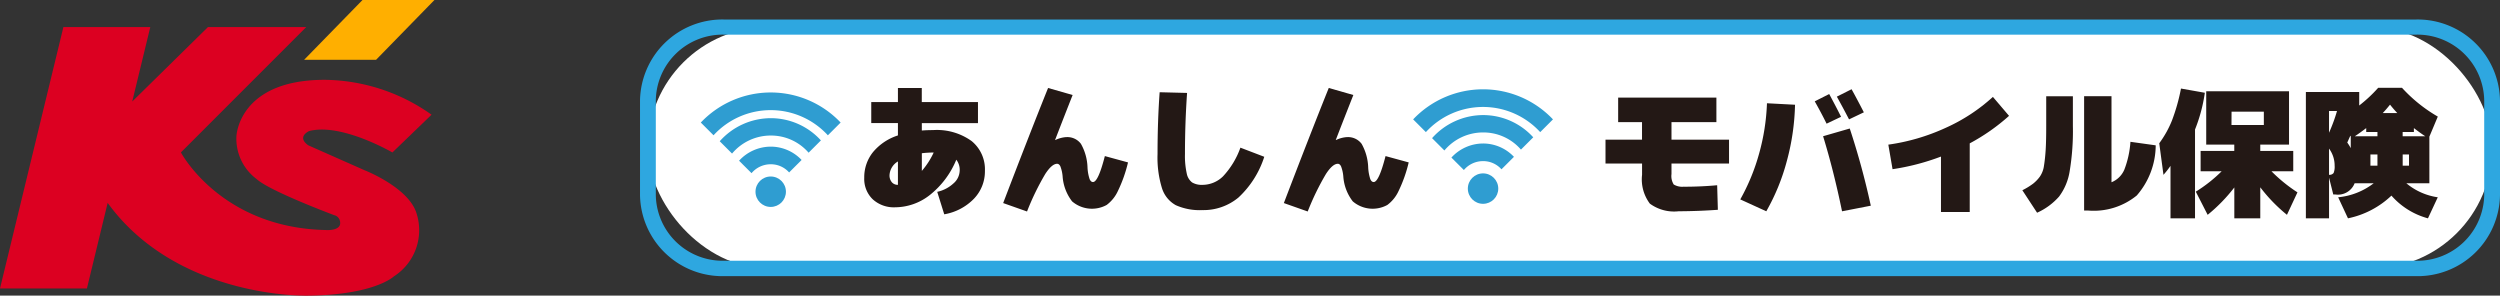
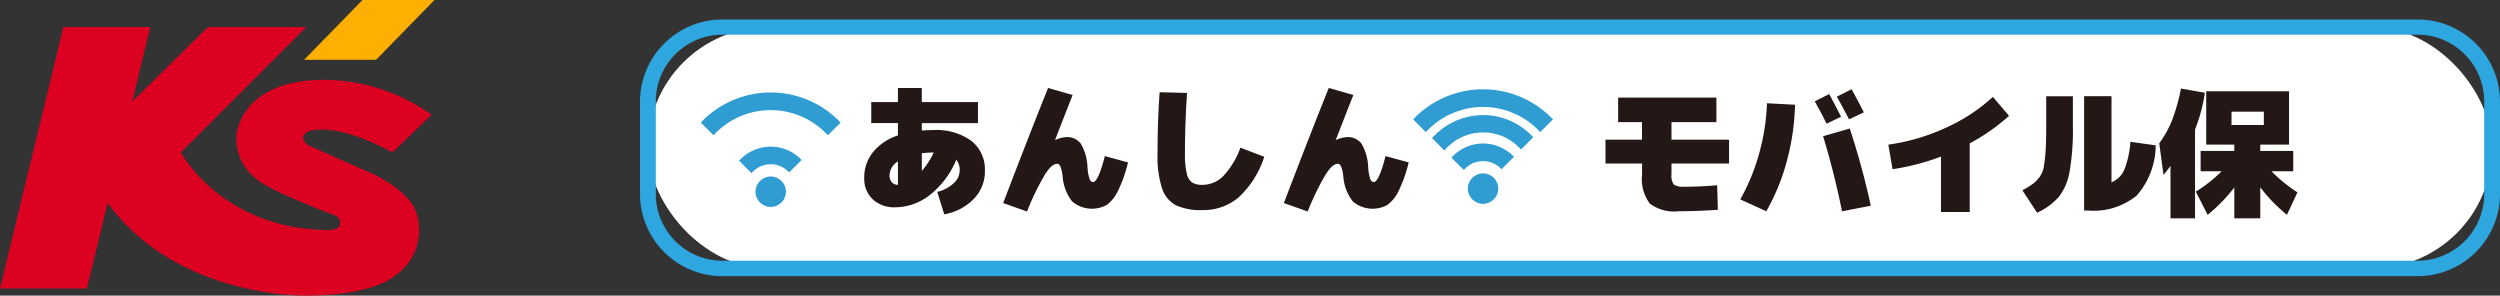
<svg xmlns="http://www.w3.org/2000/svg" width="168.73" height="19.949" viewBox="0 0 168.73 19.949">
  <rect x="0" y="0" width="168.73" height="19.949" fill="#333333" stroke="none" />
  <defs>
    <clipPath id="a">
      <rect width="29.321" height="19.949" transform="translate(0 0)" fill="none" />
    </clipPath>
  </defs>
  <g transform="translate(-10.395 -8.433)">
    <g transform="translate(-42.859 -230.866)">
      <g transform="translate(96.45 240.61)">
        <g transform="translate(0 0)">
          <rect width="124.471" height="16.296" rx="8.148" transform="translate(0.532 0.516)" fill="#fff" />
          <path d="M216.342,257.937H102.092a5.561,5.561,0,0,1-5.642-5.461v-6.4a5.561,5.561,0,0,1,5.642-5.461h114.25a5.561,5.561,0,0,1,5.642,5.461v6.4A5.561,5.561,0,0,1,216.342,257.937Zm-114.25-16.3a4.51,4.51,0,0,0-4.576,4.43v6.4a4.51,4.51,0,0,0,4.576,4.43h114.25a4.51,4.51,0,0,0,4.576-4.43v-6.4a4.511,4.511,0,0,0-4.576-4.43Z" transform="translate(-96.45 -240.61)" fill="#2ea7e0" />
          <g transform="translate(15.136 4.627)">
            <path d="M181.783,265.3v1.421h-3.789v.5c.246-.02.5-.029.758-.029a4.012,4.012,0,0,1,2.6.739,2.457,2.457,0,0,1,.9,2.007,2.661,2.661,0,0,1-.745,1.891,3.648,3.648,0,0,1-2,1.047l-.474-1.516a2.356,2.356,0,0,0,1.089-.563,1.176,1.176,0,0,0,.427-.858,1.115,1.115,0,0,0-.228-.748,5.882,5.882,0,0,1-1.781,2.378,3.821,3.821,0,0,1-2.349.834,2.109,2.109,0,0,1-1.51-.54,1.9,1.9,0,0,1-.573-1.45,2.706,2.706,0,0,1,.587-1.729,3.624,3.624,0,0,1,1.686-1.132v-.834h-1.8V265.3h1.8v-.947h1.61v.947h3.789Zm-5.4,4.007a1.143,1.143,0,0,0-.569.918.71.71,0,0,0,.156.487.524.524,0,0,0,.411.175V269.3Zm2.417-.6h-.047a6.512,6.512,0,0,0-.758.047v1.193a5.291,5.291,0,0,0,.8-1.242Z" transform="translate(-174.11 -264.35)" fill="#231815" />
            <path d="M226.474,267.667a1.139,1.139,0,0,1,.984.454,3.444,3.444,0,0,1,.444,1.61,2.957,2.957,0,0,0,.142.772c.057.129.133.195.228.195q.351,0,.8-1.752l1.563.427a9.334,9.334,0,0,1-.682,1.928,2.449,2.449,0,0,1-.758.943,2.059,2.059,0,0,1-2.335-.242,3.107,3.107,0,0,1-.639-1.692,2.493,2.493,0,0,0-.152-.672c-.057-.113-.129-.172-.218-.172q-.351,0-.8.686a17.408,17.408,0,0,0-1.232,2.534l-1.61-.569q1.751-4.584,3.031-7.767l1.657.474q-.655,1.658-1.183,3.031l.01.01a2.034,2.034,0,0,1,.748-.2Z" transform="translate(-212.835 -264.35)" fill="#231815" />
            <path d="M275.83,265.812l1.848.047q-.143,2.055-.142,4.12a5.432,5.432,0,0,0,.119,1.312.993.993,0,0,0,.364.61,1.28,1.28,0,0,0,.7.162,1.985,1.985,0,0,0,1.384-.573,5.546,5.546,0,0,0,1.175-1.937l1.61.616a6.412,6.412,0,0,1-1.739,2.746,3.684,3.684,0,0,1-2.43.852,3.967,3.967,0,0,1-1.8-.331,1.991,1.991,0,0,1-.934-1.146,7.009,7.009,0,0,1-.3-2.311q0-2.2.142-4.167Z" transform="translate(-255.892 -265.525)" fill="#231815" />
            <path d="M323.674,267.667a1.139,1.139,0,0,1,.984.454,3.468,3.468,0,0,1,.444,1.61,3.045,3.045,0,0,0,.142.772c.057.129.133.195.228.195q.351,0,.8-1.752l1.563.427a9.337,9.337,0,0,1-.682,1.928,2.448,2.448,0,0,1-.758.943,2.059,2.059,0,0,1-2.335-.242,3.107,3.107,0,0,1-.639-1.692,2.494,2.494,0,0,0-.152-.672c-.057-.113-.129-.172-.218-.172q-.351,0-.8.686a17.411,17.411,0,0,0-1.232,2.534l-1.61-.569q1.751-4.584,3.031-7.767l1.659.474q-.655,1.658-1.185,3.031l.01.01a2.034,2.034,0,0,1,.748-.2Z" transform="translate(-291.091 -264.35)" fill="#231815" />
          </g>
          <g transform="translate(65.163 4.615)">
            <path d="M436.1,273.695c.733,0,1.473-.031,2.226-.1l.047,1.657q-1.316.094-2.653.1a2.767,2.767,0,0,1-1.937-.516,2.73,2.73,0,0,1-.526-1.947v-.758H430.79v-1.61h2.464v-1.183h-1.61V267.68h6.63v1.657h-3.031v1.183h3.884v1.61h-3.884v.709a1.067,1.067,0,0,0,.152.706,1.106,1.106,0,0,0,.7.146Z" transform="translate(-430.79 -267.019)" fill="#231815" />
            <path d="M479.212,273l-1.752-.8a13.821,13.821,0,0,0,1.275-3.107,14.479,14.479,0,0,0,.526-3.382l1.894.1a15.757,15.757,0,0,1-.544,3.765,14.153,14.153,0,0,1-1.4,3.434Zm5.05-6.375-.977.464q-.368-.748-.8-1.507l.976-.493c.29.536.559,1.049.8,1.534Zm2.007,6-1.941.378q-.558-2.719-1.279-5.067l1.8-.52A51.533,51.533,0,0,1,486.269,272.622Zm-.474-6.3-.994.474q-.427-.824-.824-1.534l.994-.5Q485.313,265.377,485.8,266.323Z" transform="translate(-468.364 -264.668)" fill="#231815" />
            <path d="M535.787,267.44l1.089,1.279a13.463,13.463,0,0,1-2.653,1.857v4.633h-1.941v-3.742a15.675,15.675,0,0,1-3.268.852l-.285-1.657a13.808,13.808,0,0,0,3.855-1.127,11.969,11.969,0,0,0,3.2-2.093Z" transform="translate(-509.641 -266.826)" fill="#231815" />
            <path d="M575.134,273.538a4.678,4.678,0,0,0,.725-.444,2.443,2.443,0,0,0,.454-.474,1.681,1.681,0,0,0,.279-.743c.051-.312.088-.667.113-1.06s.037-.939.037-1.633v-1.99h1.8v1.99a16.629,16.629,0,0,1-.218,3.077,3.857,3.857,0,0,1-.715,1.705,4.356,4.356,0,0,1-1.483,1.09l-.994-1.516Zm7.293-3.268,1.705.238a5.176,5.176,0,0,1-1.279,3.385,4.593,4.593,0,0,1-3.268,1.017H579.3v-7.72h1.848V273a1.586,1.586,0,0,0,.867-.852,6.38,6.38,0,0,0,.411-1.875Z" transform="translate(-546.998 -266.625)" fill="#231815" />
            <path d="M624.955,267.286v6H623.3v-3.543a6.1,6.1,0,0,1-.474.606l-.285-2.13a6.889,6.889,0,0,0,.857-1.534,12.9,12.9,0,0,0,.61-2.16l1.61.285a10.8,10.8,0,0,1-.663,2.481Zm1.789,2.824h-1.411v-1.374h2.272v-.427h-1.894v-3.6H631.3v3.6h-1.941v.427h2.226v1.374h-1.468a10.37,10.37,0,0,0,1.752,1.421l-.709,1.516a10.782,10.782,0,0,1-1.8-1.857v2.093h-1.752V271.2a11.067,11.067,0,0,1-1.8,1.848l-.8-1.563a9.781,9.781,0,0,0,1.742-1.374Zm.672-3.126H629.6v-.9h-2.179Z" transform="translate(-585.168 -264.475)" fill="#231815" />
-             <path d="M676.162,273.1l-.663-1.421a4.662,4.662,0,0,0,2.4-.947h-1.288a1.209,1.209,0,0,1-1.3.758h-.142l-.285-1.136V273.1H673.32v-8.525h3.6v.91a9.446,9.446,0,0,0,1.279-1.193h1.61a10.123,10.123,0,0,0,2.415,1.941l-.569,1.355v3.144H680.1a4.239,4.239,0,0,0,2.122.947l-.663,1.421a5.014,5.014,0,0,1-2.464-1.534,6.015,6.015,0,0,1-2.937,1.534Zm-.739-7.246h-.54v1.468A10.93,10.93,0,0,0,675.423,265.851Zm-.54,4.309a.355.355,0,0,0,.308-.123,1.1,1.1,0,0,0,.07-.493,1.926,1.926,0,0,0-.378-1.156Zm1.468-2.577-.029-.066c-.127.285-.195.439-.209.464a3.332,3.332,0,0,1,.236.378v-.776Zm1.8-.027v-.285h-.758v-.265c-.3.228-.554.411-.768.55h1.524Zm-.474,1.988h.474v-.758h-.474Zm.832-3.551h.984c-.152-.158-.316-.347-.493-.569-.177.22-.341.411-.493.569Zm1.345,1.563h1.524q-.322-.208-.768-.55v.265h-.758v.285Zm0,1.988h.427v-.758h-.427Z" transform="translate(-626.051 -264.29)" fill="#231815" />
          </g>
          <g transform="translate(4.103 4.927)">
            <path d="M118.358,268.784a5.231,5.231,0,0,1,7.718,0l.861-.861a6.5,6.5,0,0,0-9.437,0l.861.861Z" transform="translate(-117.5 -265.89)" fill="#2f9dd1" />
-             <path d="M124.884,277.179a3.407,3.407,0,0,1,2.608-1.214,3.355,3.355,0,0,1,2.557,1.158l.83-.83a4.573,4.573,0,0,0-3.389-1.5,4.623,4.623,0,0,0-3.44,1.557l.832.832Z" transform="translate(-122.773 -273.055)" fill="#2f9dd1" />
            <path d="M131.6,286.443a1.681,1.681,0,0,1,1.292-.6,1.644,1.644,0,0,1,1.245.552l.842-.842a2.867,2.867,0,0,0-2.087-.9,2.909,2.909,0,0,0-2.134.951Z" transform="translate(-128.176 -280.994)" fill="#2f9dd1" />
            <circle cx="1.027" cy="1.027" r="1.027" transform="translate(3.691 5.674)" fill="#2f9dd1" />
          </g>
          <g transform="translate(52.18 4.717)">
-             <path d="M365.038,267.7a5.231,5.231,0,0,1,7.718,0l.861-.861a6.5,6.5,0,0,0-9.437,0l.861.861Z" transform="translate(-364.18 -264.81)" fill="#2f9dd1" />
+             <path d="M365.038,267.7a5.231,5.231,0,0,1,7.718,0l.861-.861a6.5,6.5,0,0,0-9.437,0Z" transform="translate(-364.18 -264.81)" fill="#2f9dd1" />
            <path d="M371.564,276.1a3.407,3.407,0,0,1,2.608-1.214,3.355,3.355,0,0,1,2.557,1.158l.83-.83a4.573,4.573,0,0,0-3.389-1.5,4.623,4.623,0,0,0-3.44,1.557l.832.832Z" transform="translate(-369.453 -271.975)" fill="#2f9dd1" />
            <path d="M378.272,285.353a1.681,1.681,0,0,1,1.292-.6,1.644,1.644,0,0,1,1.245.552l.842-.842a2.867,2.867,0,0,0-2.087-.9,2.909,2.909,0,0,0-2.134.951Z" transform="translate(-374.848 -279.906)" fill="#2f9dd1" />
            <circle cx="1.027" cy="1.027" r="1.027" transform="translate(3.691 5.674)" fill="#2f9dd1" />
          </g>
        </g>
      </g>
    </g>
    <g transform="translate(10.395 8.433)">
      <g transform="translate(0 0)" clip-path="url(#a)">
        <path d="M20.525,26.607s-8.619.138-13.259-6.256l-1.4,5.775H0L4.279,8.485h5.864L8.924,13.511l5.112-5.026h6.633l-8.459,8.46s2.691,5.1,9.805,5.239c0,0,1.192.089.9-.7a.5.5,0,0,0-.348-.3s-4.4-1.638-5.264-2.455a3.392,3.392,0,0,1-1.346-2.884s.144-3.8,5.96-3.8a12.679,12.679,0,0,1,7.21,2.355l-2.644,2.548s-3.461-2.019-5.624-1.442c0,0-.865.384-.048.962l3.8,1.682s2.836,1.105,3.461,2.788a3.7,3.7,0,0,1-1.49,4.375s-1.346,1.3-6.057,1.3" transform="translate(0 -6.658)" fill="#dc0021" />
        <path d="M104.141,0H99.286L95.344,4.038H100.2Z" transform="translate(-74.82 0)" fill="#ffaf00" />
      </g>
    </g>
  </g>
</svg>